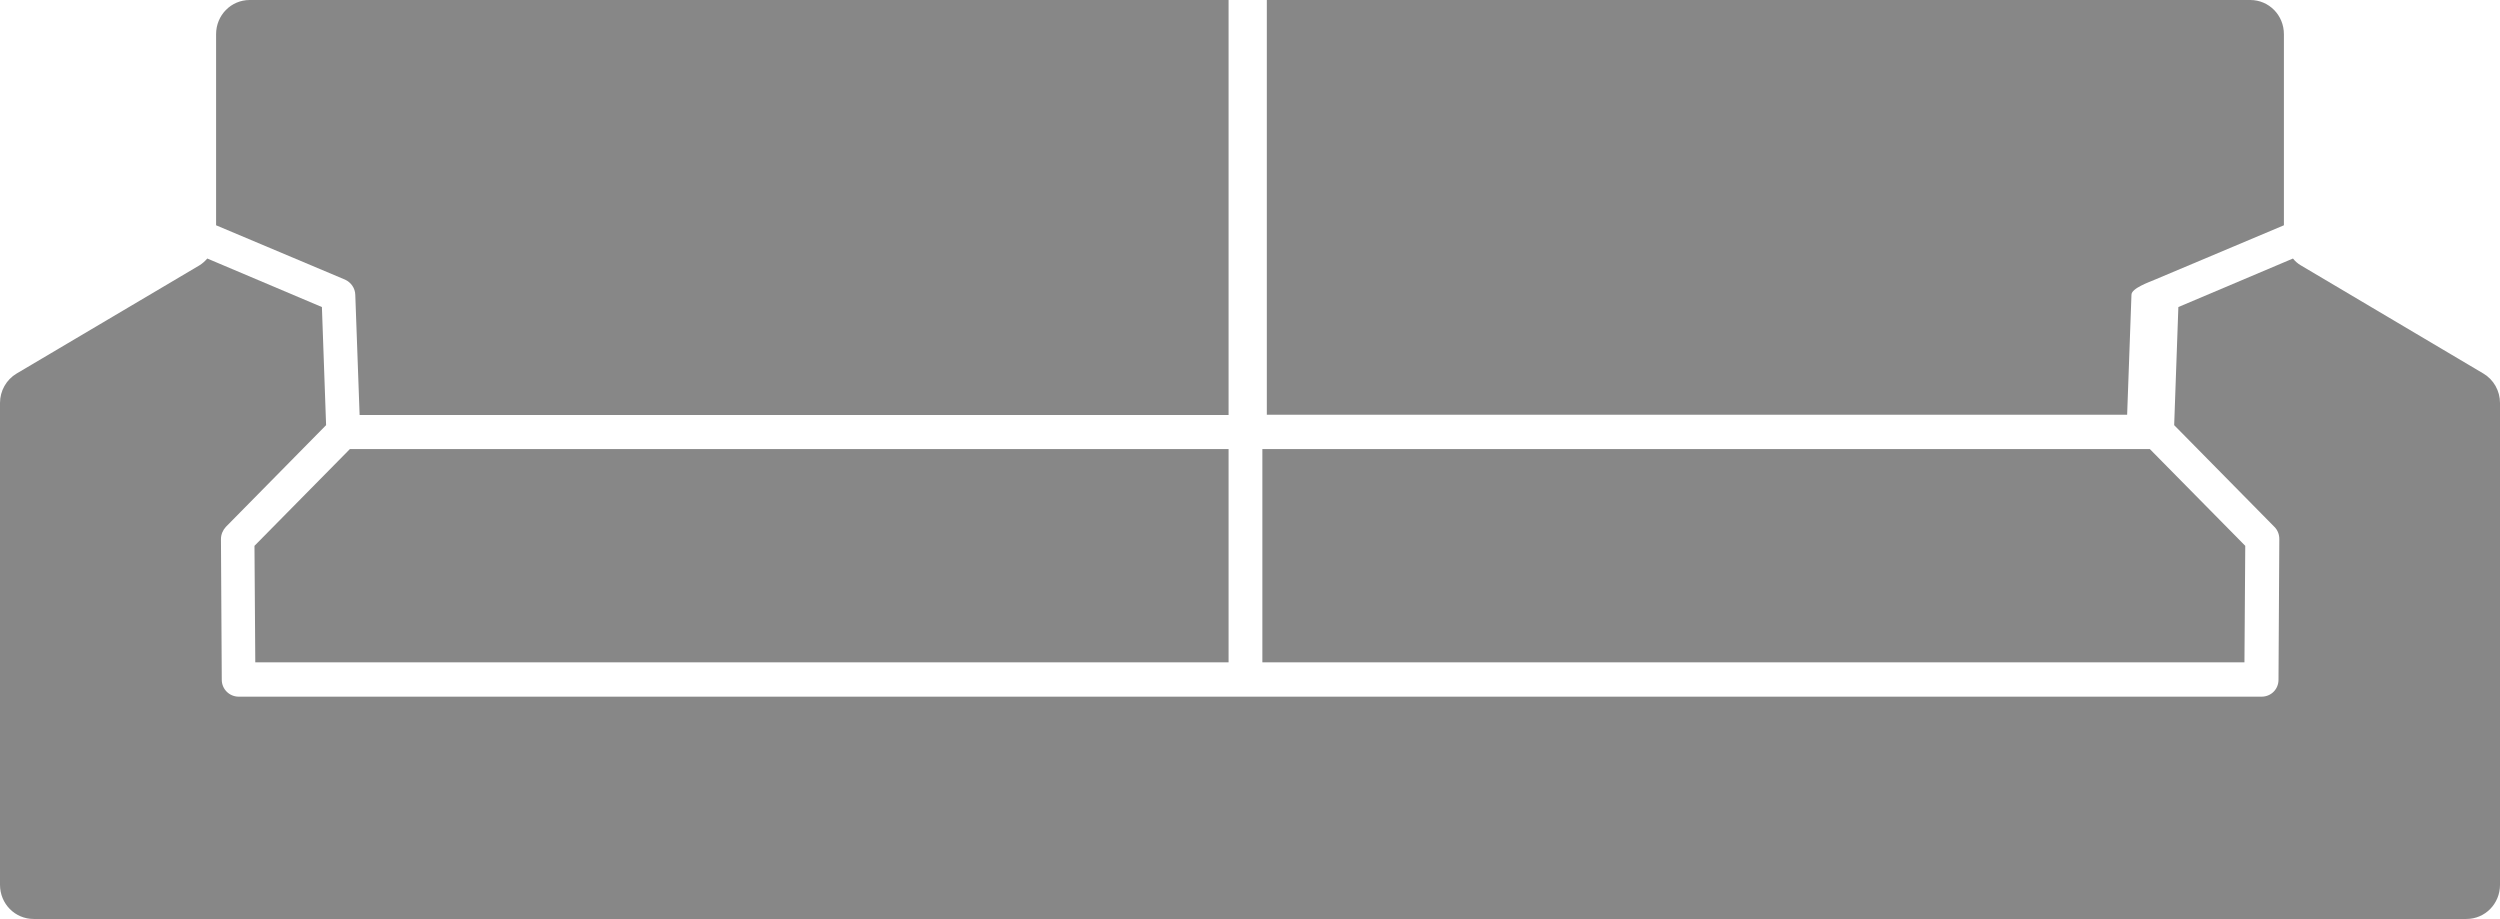
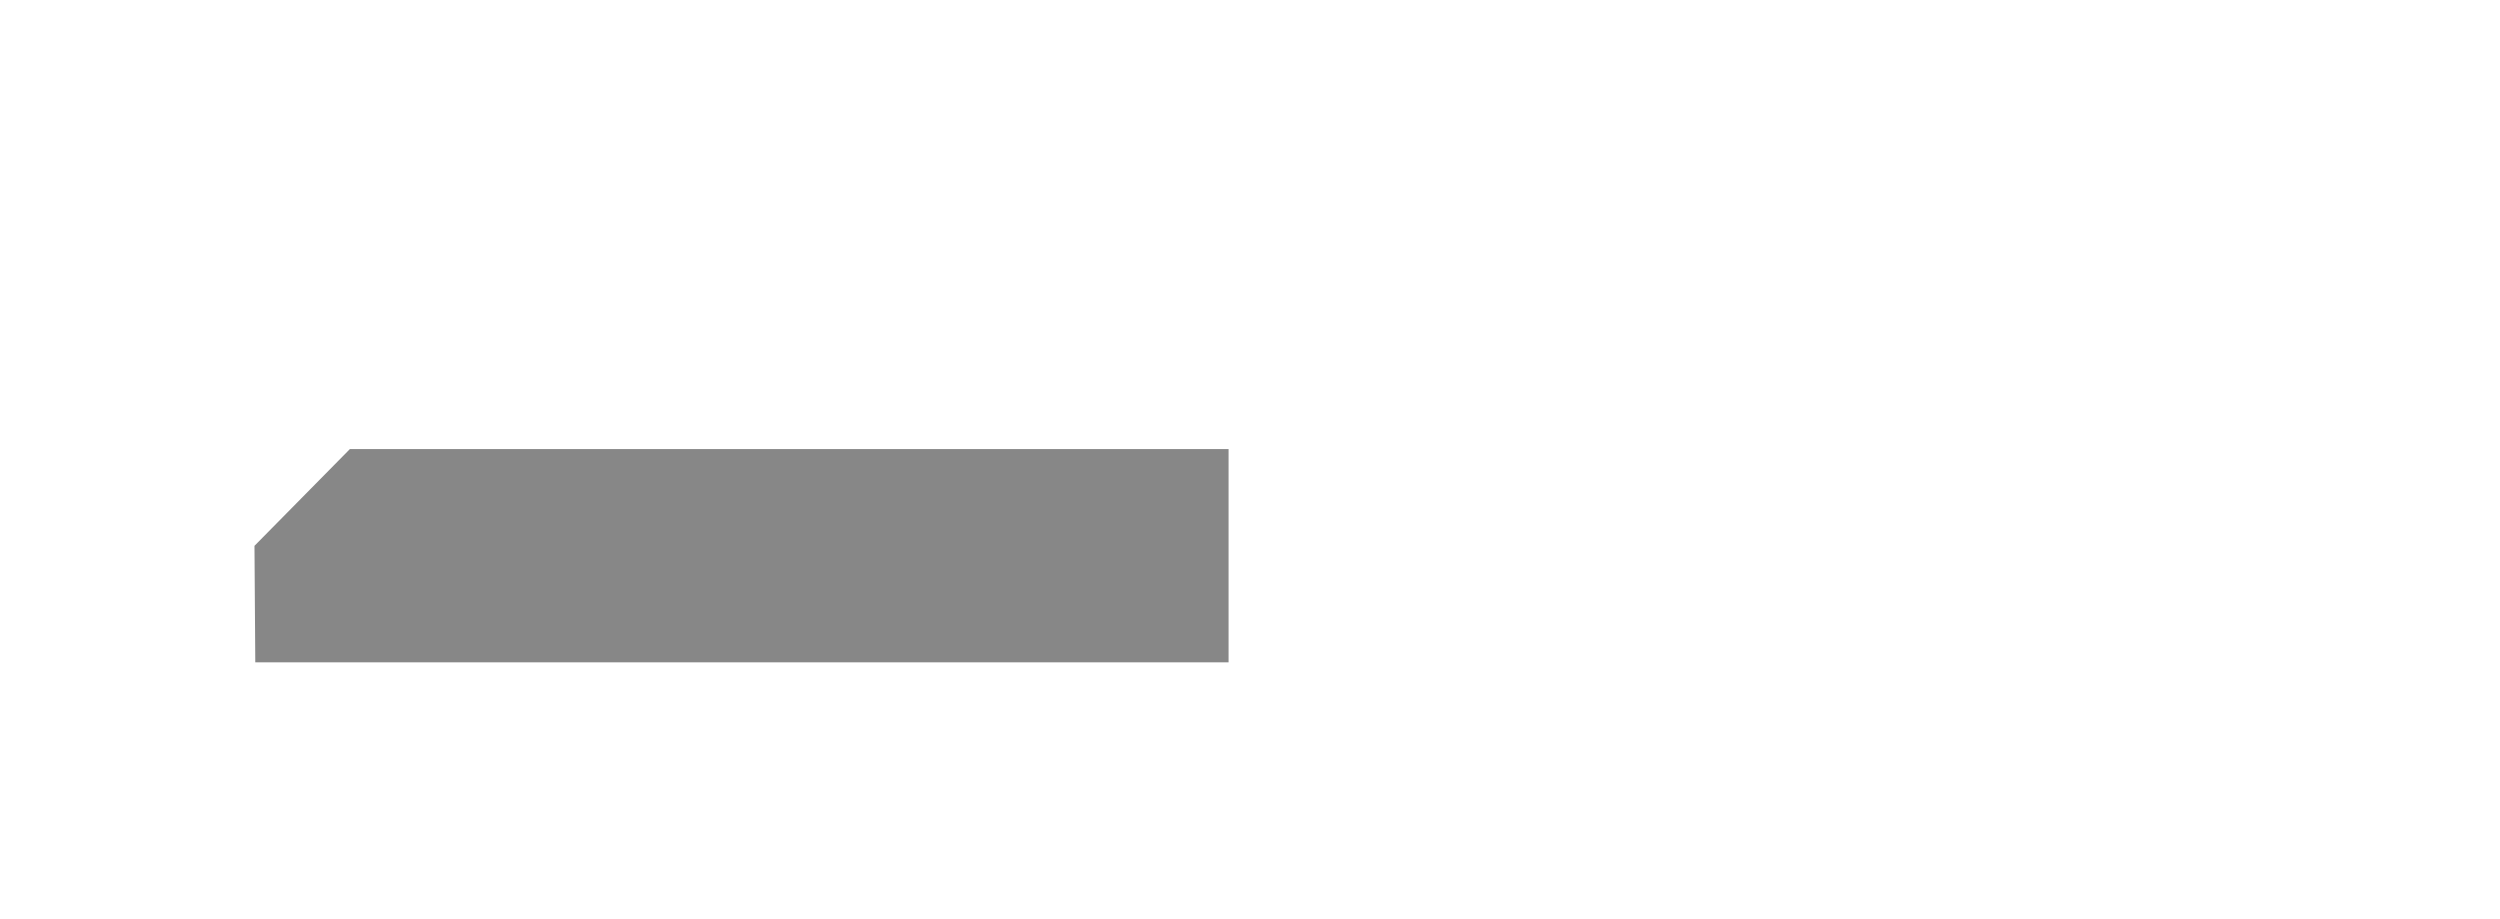
<svg xmlns="http://www.w3.org/2000/svg" id="Ebene_1" data-name="Ebene 1" viewBox="0 0 184.99 68">
  <defs>
    <style>
      .cls-1 {
        fill: #878787;
        stroke-width: 0px;
      }
    </style>
  </defs>
-   <path class="cls-1" d="m157.72,21.81h0c0-.48,1.3-.93,1.74-1.12l9.54-4.02V2.53c0-1.41-1.11-2.53-2.49-2.53h-72.77v30.69h63.66l.32-8.88Z" />
-   <path class="cls-1" d="m26.29,21.82h0s.32,8.89.32,8.89h64.3V0H18.48c-1.39,0-2.49,1.13-2.49,2.53v14.14l9.54,4.02c.44.2.75.63.76,1.13Z" />
-   <path class="cls-1" d="m183.76,27.64h-.02.02s-13.5-8-13.5-8c-.24-.14-.43-.31-.59-.51l-8.48,3.59-.31,8.74,7.42,7.53c.24.24.36.56.36.9l-.06,10.41c0,.7-.55,1.25-1.25,1.25H17.66c-.69,0-1.25-.56-1.25-1.25l-.06-10.41c0-.34.14-.66.36-.9l7.42-7.53-.31-8.74-8.48-3.59c-.18.2-.36.37-.59.51L1.23,27.64c-.76.45-1.23,1.28-1.23,2.18v35.65c0,1.41,1.11,2.53,2.49,2.53h180.01c1.39,0,2.49-1.13,2.49-2.53V29.82c0-.9-.47-1.73-1.23-2.18Z" />
  <polygon class="cls-1" points="75.21 33.23 25.89 33.23 18.83 40.39 18.89 49.01 90.91 49.01 90.91 33.23 75.21 33.23" />
-   <polygon class="cls-1" points="166.08 49.01 166.14 40.39 159.08 33.23 93.41 33.23 93.41 49.01 166.08 49.01" />
</svg>